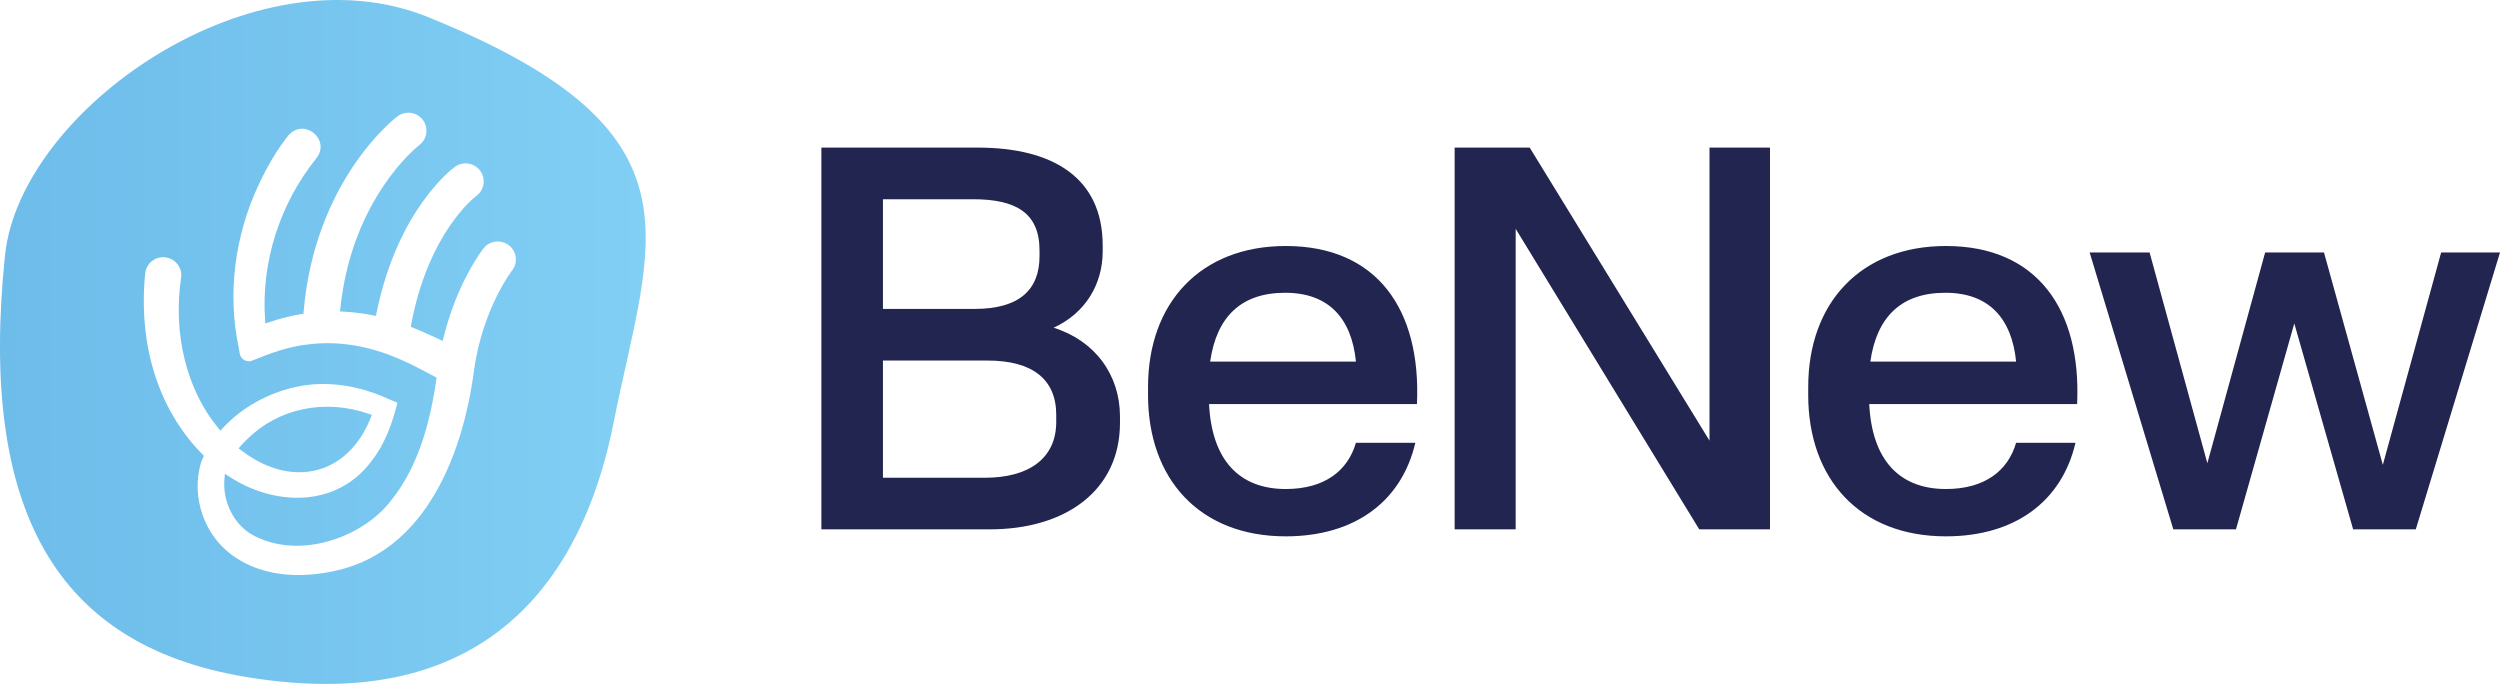
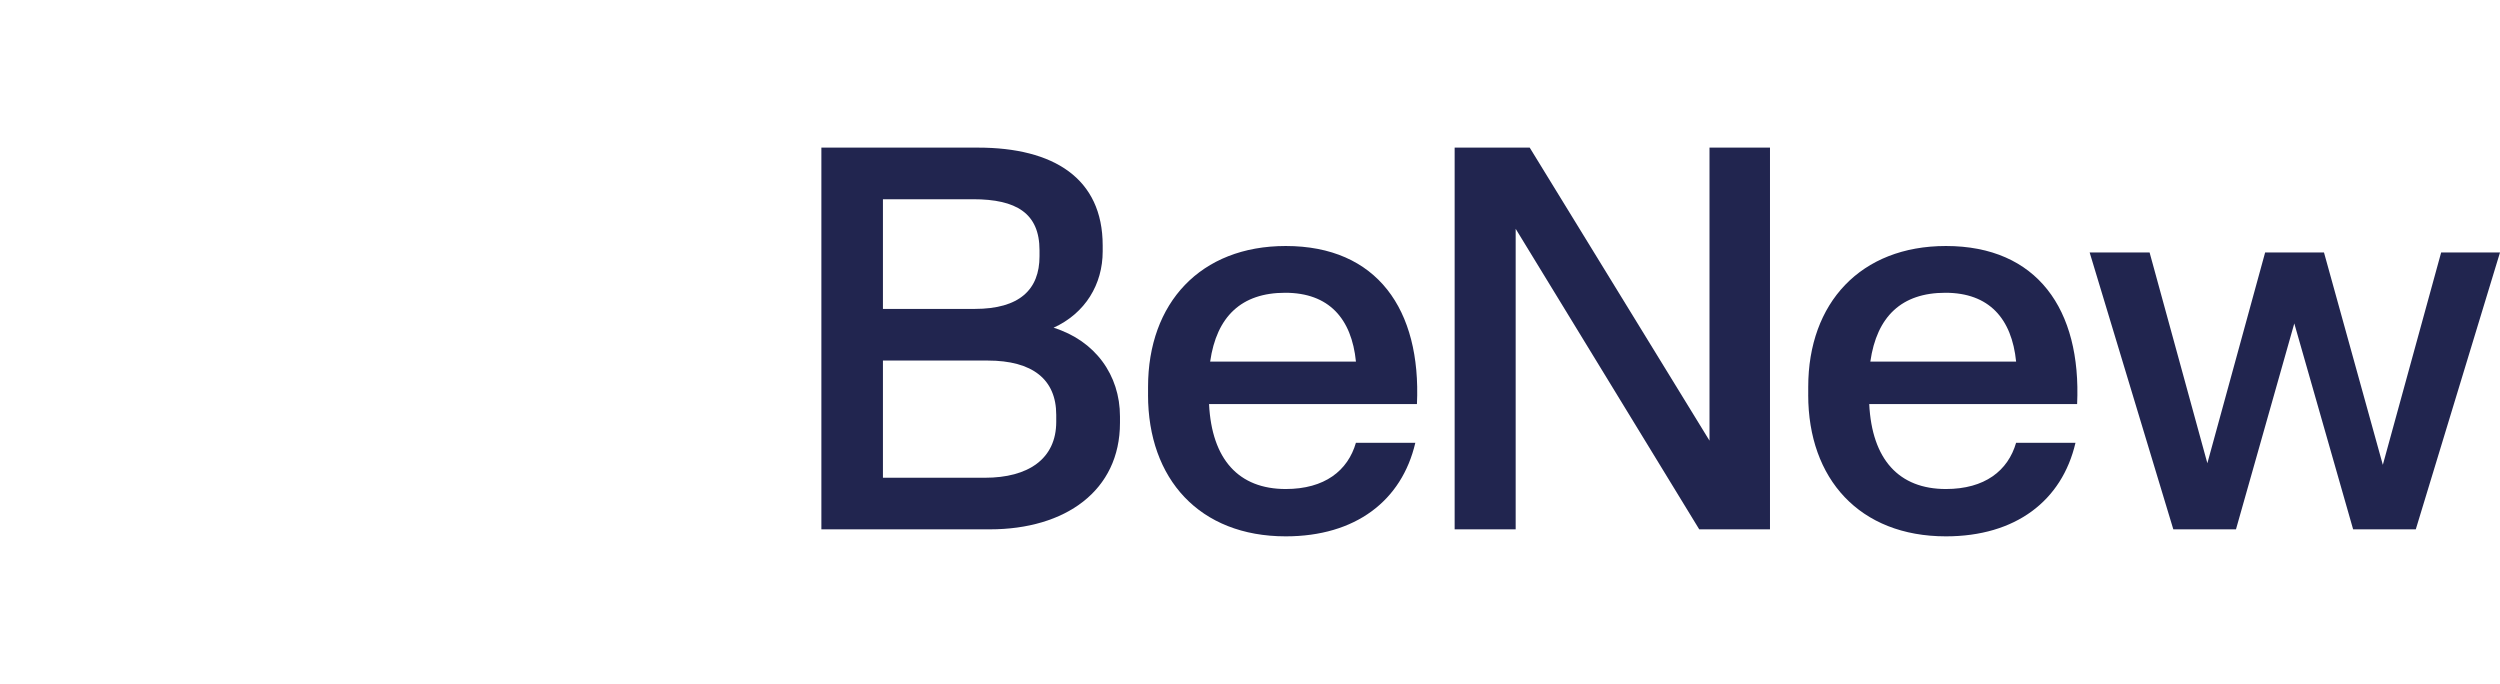
<svg xmlns="http://www.w3.org/2000/svg" width="212" height="58" viewBox="0 0 212 58" fill="none">
  <g clip-path="url(#clip0_65_147)">
-     <path d="M36.311 1.452C21.396 -4.579 1.701 9.352 0.425 21.646C-1.827 43.354 4.836 54.683 20.704 57.379C43.207 61.203 49.907 46.533 52.015 35.921C55.141 20.198 60.31 11.16 36.309 1.454L36.311 1.452ZM43.419 22.938C43.394 22.971 40.925 26.207 40.202 31.356C39.662 35.658 37.497 45.914 29.092 48.24C27.067 48.786 23.196 49.391 20.019 47.305C17.373 45.618 16.135 42.182 17.067 39.157C17.098 39.078 17.136 39.002 17.171 38.925L17.294 38.655L17.171 38.53C15.466 36.816 14.122 34.64 13.284 32.231C12.333 29.522 11.996 26.416 12.306 23.245C12.339 22.916 12.456 22.592 12.674 22.342C12.976 21.997 13.395 21.811 13.835 21.811C13.886 21.811 13.939 21.813 13.989 21.82C14.406 21.859 14.78 22.063 15.043 22.394C15.305 22.726 15.417 23.134 15.358 23.546C14.65 28.3 15.827 33.065 18.504 36.294L18.691 36.52L18.889 36.305C20.689 34.348 23.293 33.017 26.029 32.648C28.889 32.295 31.396 33.111 33.002 33.861C33.002 33.861 33.436 34.041 33.707 34.153C33.273 35.831 32.694 37.578 31.509 39.094C28.457 43.178 23.121 42.847 19.429 40.408L19.074 40.173L19.035 40.596C18.852 42.492 19.81 44.44 21.366 45.335C25.291 47.535 30.711 45.607 33.115 42.503C35.106 40.048 36.34 36.775 36.999 32.199L37.025 32.021L36.864 31.937C36.648 31.826 36.437 31.711 36.228 31.602C35.512 31.222 34.837 30.862 34.051 30.525C31.319 29.303 28.605 28.864 25.996 29.224C24.452 29.393 22.839 29.978 21.401 30.575C20.934 30.768 20.412 30.479 20.328 29.983C20.277 29.68 20.235 29.441 20.233 29.428C19.279 24.904 19.892 19.997 21.96 15.609C22.74 13.957 23.533 12.647 24.448 11.491C25.146 10.684 26.067 10.829 26.629 11.305C27.186 11.778 27.473 12.658 26.779 13.481C23.705 17.327 22.137 22.291 22.478 27.1L22.502 27.429L22.815 27.324C23.734 27.015 24.648 26.782 25.536 26.635L25.732 26.602L25.75 26.405C26.704 15.324 33.412 10.089 33.698 9.872C34.37 9.361 35.335 9.488 35.849 10.157C36.36 10.824 36.234 11.783 35.567 12.296C35.333 12.478 29.845 16.837 28.86 26.143L28.832 26.411L29.101 26.424C29.625 26.451 30.083 26.495 30.511 26.556C30.852 26.596 31.22 26.655 31.63 26.738L31.881 26.788L31.931 26.538C33.709 17.763 38.38 14.29 38.578 14.148C38.909 13.909 39.314 13.81 39.719 13.874C40.125 13.937 40.48 14.154 40.722 14.483C41.218 15.159 41.07 16.116 40.391 16.614C40.226 16.739 36.329 19.751 34.868 27.508L34.829 27.712L35.023 27.791C35.844 28.122 36.648 28.491 37.259 28.776L37.543 28.908L37.618 28.605C38.755 23.956 40.911 21.179 41.004 21.063C41.257 20.742 41.621 20.536 42.026 20.488C42.431 20.44 42.835 20.549 43.158 20.802C43.822 21.319 43.941 22.28 43.423 22.943L43.419 22.938ZM20.449 38.185L20.233 38.019L20.414 37.815C20.603 37.6 20.797 37.398 20.993 37.214C23.628 34.614 27.569 33.802 31.279 35.096L31.531 35.184L31.434 35.43C30.528 37.725 28.944 39.289 26.972 39.833C26.452 39.975 25.919 40.046 25.377 40.046C23.749 40.046 22.048 39.41 20.451 38.183L20.449 38.185Z" fill="url(#paint0_linear_65_147)" />
    <path d="M69.653 44.89V12.518H82.931C89.342 12.518 93.508 15.117 93.508 20.815V21.317C93.508 24.099 92.043 26.56 89.342 27.791C92.867 28.886 94.974 31.804 94.974 35.314V35.86C94.974 41.606 90.349 44.888 83.938 44.888H69.653V44.89ZM74.873 26.196H82.656C86.456 26.196 88.151 24.555 88.151 21.727V21.225C88.151 18.079 86.181 16.895 82.519 16.895H74.873V26.196ZM74.873 40.513H83.526C87.19 40.513 89.569 38.918 89.569 35.772V35.18C89.569 32.17 87.556 30.575 83.755 30.575H74.873V40.515V40.513Z" fill="#21254F" />
    <path d="M97.355 33.491V32.806C97.355 25.694 101.797 20.861 109.032 20.861C116.769 20.861 120.525 26.24 120.157 34.265H102.528C102.757 38.962 105.046 41.469 109.029 41.469C112.325 41.469 114.295 39.919 114.982 37.549H120.019C118.873 42.474 114.936 45.482 109.029 45.482C101.704 45.482 97.353 40.603 97.353 33.491H97.355ZM114.984 30.663C114.617 27.015 112.695 24.827 108.985 24.827C105.275 24.827 103.169 26.835 102.621 30.663H114.984Z" fill="#21254F" />
    <path d="M123.354 44.89V12.518H129.719L144.966 37.367V12.518H150.095V44.89H144.096L128.529 19.402V44.89H123.354Z" fill="#21254F" />
    <path d="M153.338 33.491V32.806C153.338 25.694 157.78 20.861 165.015 20.861C172.752 20.861 176.508 26.24 176.14 34.265H158.511C158.74 38.962 161.029 41.469 165.012 41.469C168.308 41.469 170.278 39.919 170.965 37.549H176.001C174.856 42.474 170.919 45.482 165.012 45.482C157.687 45.482 153.336 40.603 153.336 33.491H153.338ZM170.967 30.663C170.599 27.015 168.678 24.827 164.968 24.827C161.258 24.827 159.152 26.835 158.604 30.663H170.967Z" fill="#21254F" />
    <path d="M184.298 44.89L177.202 21.409H182.285L187.184 39.282L192.084 21.409H197.074L202.064 39.418L207.01 21.409H212L204.858 44.89H199.546L194.556 27.427L189.61 44.89H184.298Z" fill="#21254F" />
  </g>
  <defs>
    <linearGradient id="paint0_linear_65_147" x1="-0" y1="29" x2="54.753" y2="29" gradientUnits="userSpaceOnUse">
      <stop stop-color="#6DBCEA" />
      <stop offset="1" stop-color="#81CFF4" />
    </linearGradient>
    <clipPath id="clip0_65_147">
      <rect width="212" height="58" fill="white" />
    </clipPath>
  </defs>
</svg>